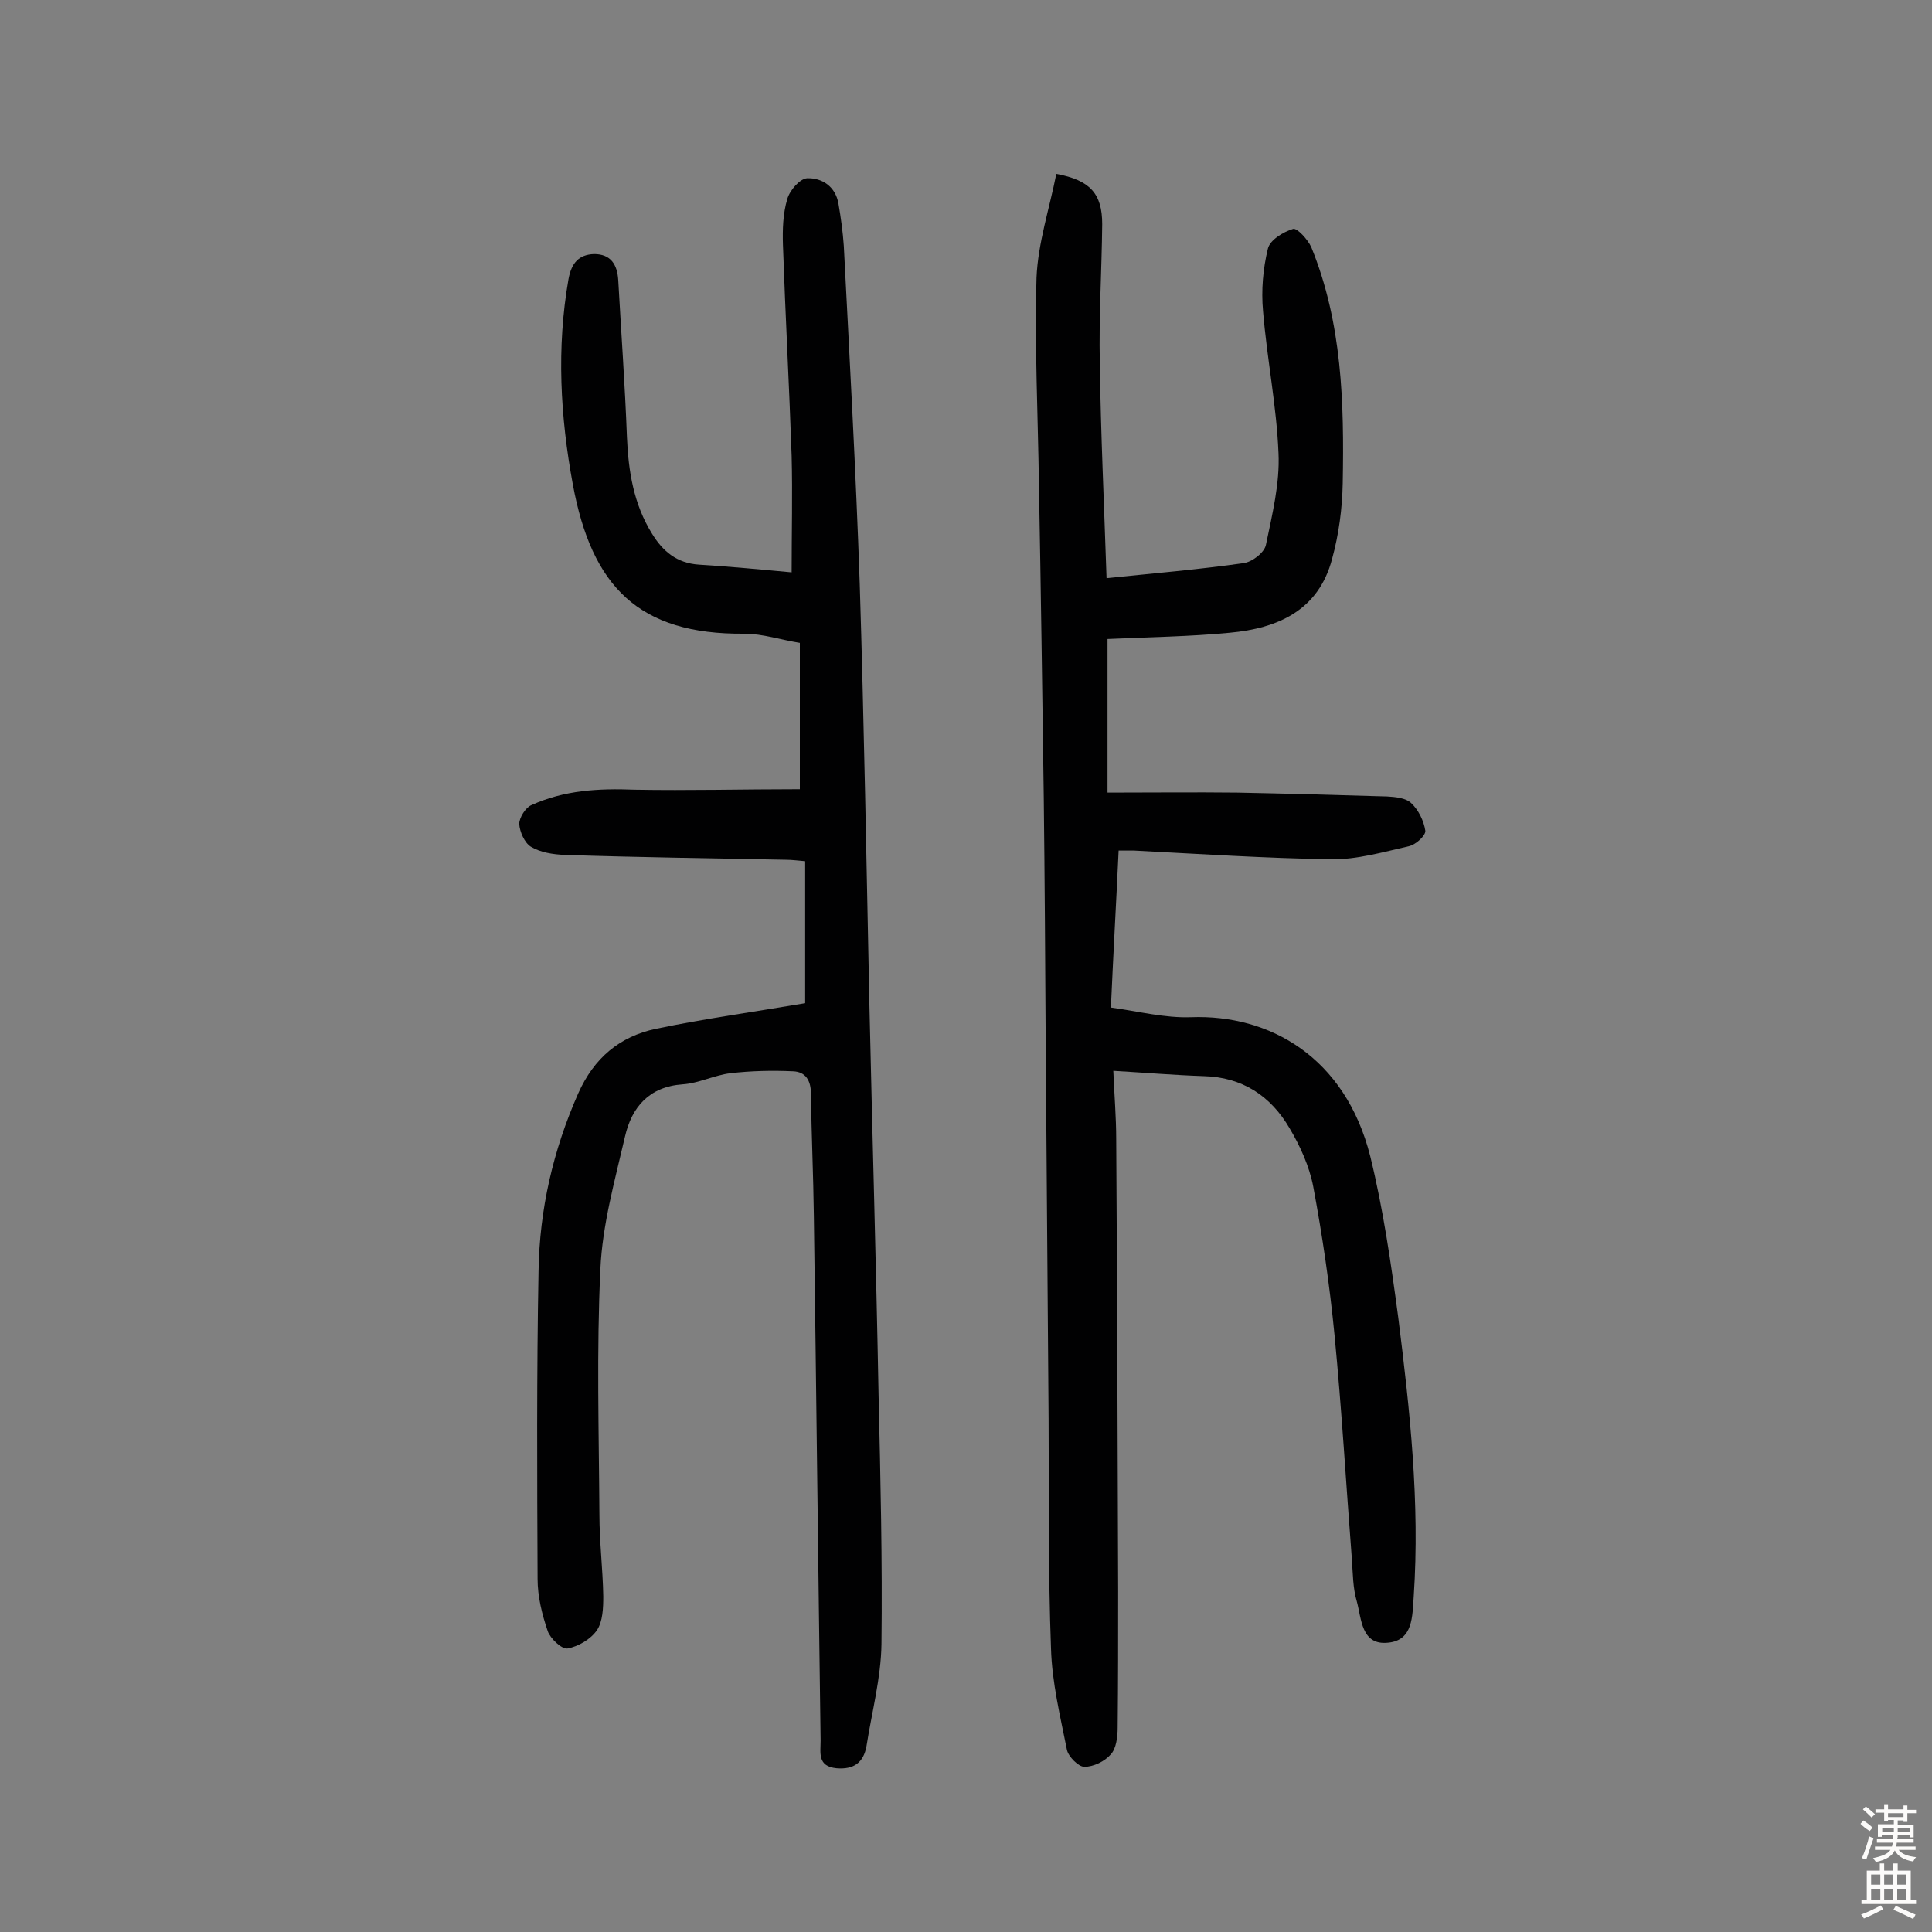
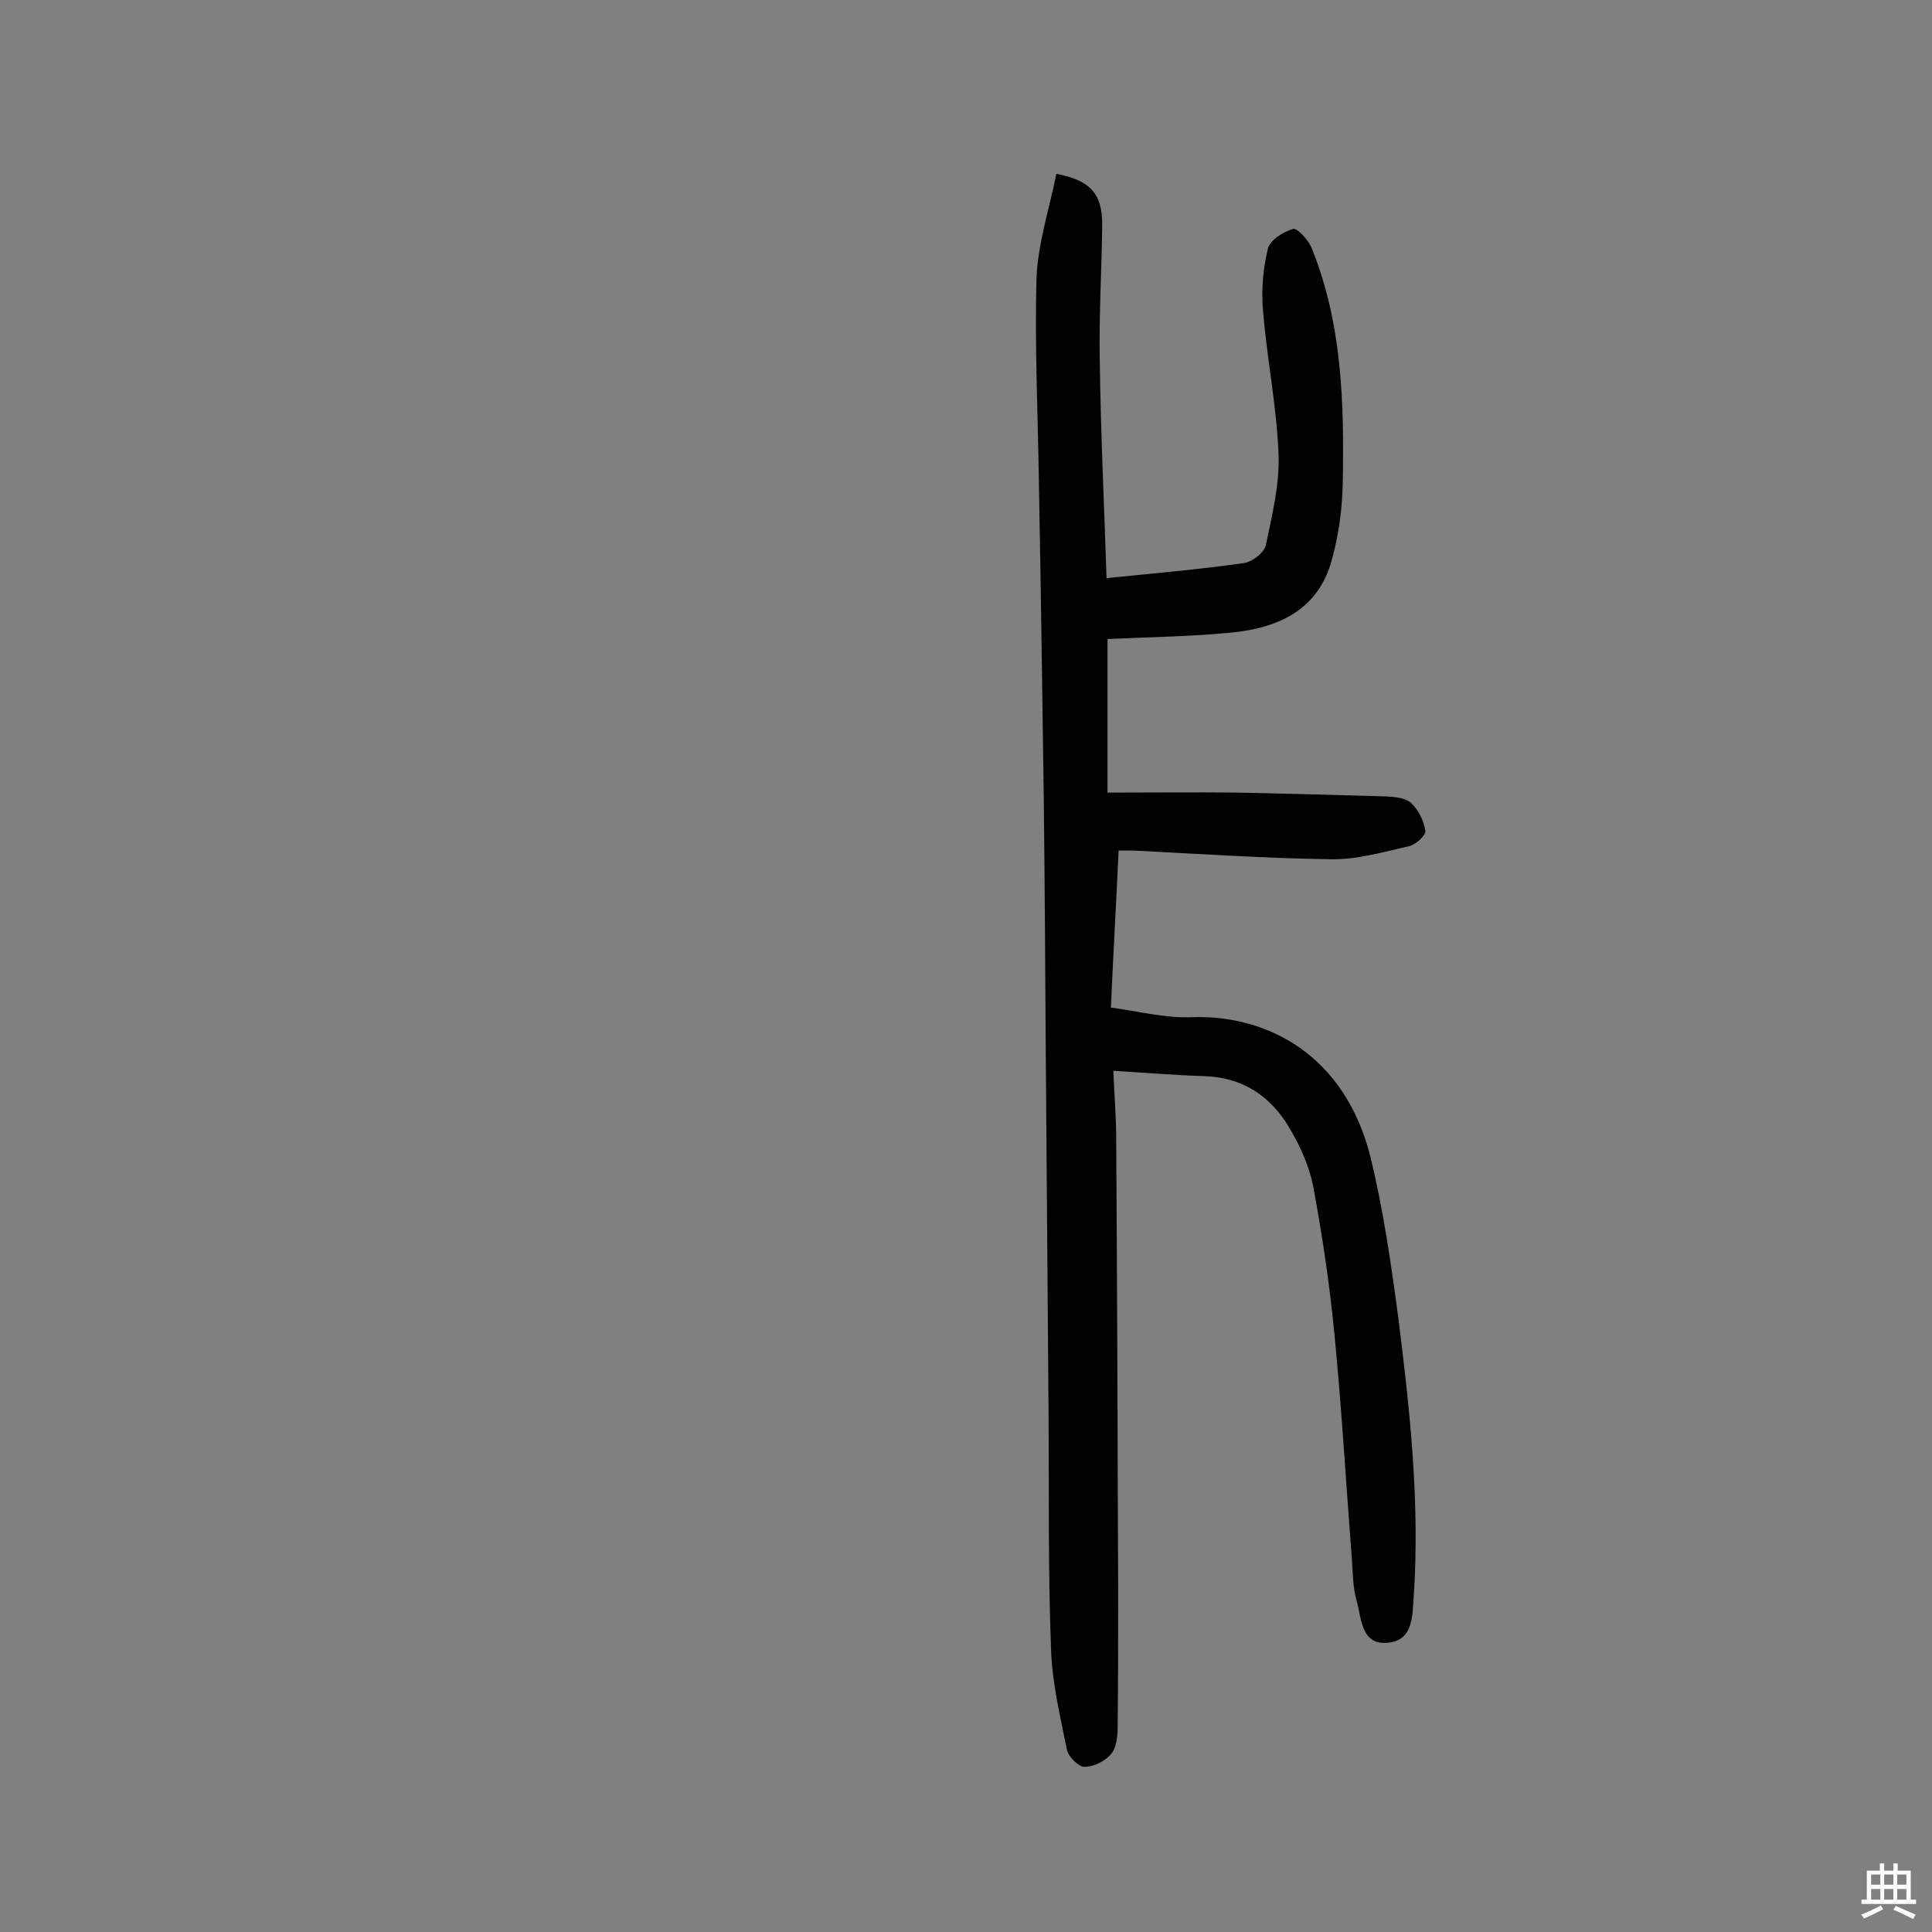
<svg xmlns="http://www.w3.org/2000/svg" enable-background="new 0 0 400 400" viewBox="0 0 400 400">
  <rect x="0" y="0" width="400" height="400" fill="#808080" stroke="none" />
  <path d="m218.7 36c7 1.3 9.5 4.1 9.5 10.4-.1 9.6-.7 19.1-.5 28.7.2 14.7.9 29.4 1.4 44.6 9.8-1 19.1-1.8 28.3-3.1 1.8-.2 4.4-2.2 4.7-3.8 1.3-6.3 2.9-12.7 2.6-19-.4-9.8-2.4-19.6-3.2-29.4-.4-4.3 0-8.8 1-12.9.4-1.8 3.2-3.5 5.2-4.1.8-.3 3.1 2.2 3.8 3.8 6.4 15.7 6.8 32.2 6.5 48.8-.1 5.3-.8 10.6-2.2 15.7-2.8 10.7-11.3 14.4-21.2 15.3-8.3.8-16.7.9-25.3 1.3v31.8c9.1 0 18-.1 26.8 0 10.4.2 20.7.5 31.1.8 1.7.1 3.9.3 5 1.4 1.5 1.4 2.6 3.7 2.9 5.7.1 1-2 2.9-3.4 3.2-5.3 1.2-10.8 2.8-16.1 2.7-13.6-.2-27.2-1.1-40.8-1.8-.9 0-1.9 0-3.2 0-.5 10.8-1.1 21.2-1.6 32.5 5.8.8 11.2 2.2 16.6 2 16.2-.6 31.9 8.2 37.1 28.8 2.7 11 4.3 22.2 5.8 33.4 2.4 19.1 4.5 38.3 3.2 57.7-.3 4.1-.1 9.1-5.3 9.6-5.6.6-5.5-5-6.5-8.6-.8-2.7-.8-5.7-1-8.6-1.2-15.5-2.1-31-3.6-46.5-1-10.3-2.5-20.5-4.4-30.7-.8-4.2-2.7-8.4-4.9-12.1-3.9-6.7-9.8-10.6-17.8-10.8-6-.2-11.9-.7-18.7-1.1.2 4.9.6 9.6.6 14.2.2 31.2.3 62.4.4 93.6 0 9.4 0 18.8-.1 28.2 0 1.9-.3 4.3-1.4 5.5-1.3 1.5-3.6 2.6-5.5 2.6-1.2 0-3.3-2.1-3.6-3.5-1.4-7-3.1-14-3.3-21-.6-15.9-.4-31.8-.5-47.6-.2-26-.4-51.9-.6-77.9-.1-16.9-.2-33.8-.4-50.7-.3-21.6-.6-43.2-1-64.8-.2-14.3-.9-28.5-.5-42.8.3-7.2 2.7-14.4 4.1-21.5z" fill="#010102" />
-   <path d="m165.6 163.4c0-10.1 0-19.8 0-30.3-3.8-.6-7.7-1.9-11.5-1.9-21.9.2-31.6-9.8-35.5-30.9-2.6-14-3.4-28.3-.9-42.5.6-3.3 2.1-5.1 5.3-5.2 3.4 0 4.8 2.1 5 5.4.6 10.8 1.4 21.7 1.8 32.5.3 7.1 1.4 13.9 5.2 20 2.2 3.6 5.1 6.1 9.7 6.4 6.4.4 12.8 1 19.2 1.6 0-8.3.2-16.2 0-24.1-.5-14.6-1.3-29.1-1.8-43.7-.1-3.2 0-6.5.9-9.5.5-1.8 2.6-4.2 4.1-4.3 3.1-.1 5.9 1.7 6.5 5.3.5 2.9.9 5.8 1.1 8.7 1.2 23.3 2.5 46.6 3.3 70 .9 29 1.4 58.1 2 87.1.6 26.9 1.4 53.8 1.9 80.8.4 17.2.8 34.4.6 51.6-.1 7-2 14.1-3.1 21.1-.6 3.4-2.6 4.9-6.2 4.6-4-.4-3.3-3.2-3.3-5.7-.5-36.2-.9-72.4-1.4-108.6-.1-8.4-.5-16.9-.6-25.3 0-2.8-1.1-4.6-3.7-4.7-4.3-.2-8.7-.1-13 .4-3.3.4-6.6 2.1-9.9 2.3-6.9.5-10.5 4.7-11.9 10.8-2.1 9.1-4.7 18.3-5.1 27.5-.8 16.9-.3 33.8-.2 50.7 0 5.7.7 11.3.8 17 0 2.4-.1 5.2-1.3 7-1.3 1.9-3.9 3.4-6.1 3.8-1.2.2-3.6-2.1-4.1-3.6-1.2-3.5-2.1-7.2-2.1-10.8-.1-21.3-.2-42.6.2-63.8.2-12.7 3-24.9 8.2-36.7 3.3-7.4 8.6-11.8 16.1-13.4 10.1-2.1 20.3-3.5 30.9-5.3 0-9 0-19 0-29.4-1.3-.1-2.7-.3-4.1-.3-15.2-.3-30.5-.5-45.7-1-2.4-.1-5-.5-7-1.7-1.3-.8-2.3-3.1-2.4-4.7 0-1.3 1.3-3.4 2.5-3.9 6.8-3.1 13.9-3.5 21.4-3.2 11.1.2 22.4-.1 34.2-.1z" fill="#010102" />
  <g fill="#fcfbfa">
-     <path d="m385.2 377.6.6-.7c.6.4 1.3.9 1.9 1.5l-.6.7c-.8-.5-1.4-1-1.9-1.5zm.3 7.1c.6-1.4 1.1-2.9 1.5-4.5.3.1.6.3.9.4-.5 1.4-1 2.9-1.5 4.4zm.2-10.1.6-.6c.7.5 1.3 1.1 1.9 1.6l-.7.7c-.6-.6-1.2-1.2-1.8-1.7zm8.4-.8h.8v.9h1.8v.7h-1.8v1.8h-.8v-.3h-1.2v.9h3.3v2.6h-.8v-.4h-2.5c0 .3 0 .6-.1.8h3.4v.7h-3.5c0 .3-.1.6-.1.8h4v.7h-3.5c.7.9 1.9 1.3 3.6 1.5-.2.2-.4.5-.6.9-1.9-.3-3.2-1.1-3.8-2.3-.5 1.1-1.8 2-3.9 2.4-.2-.3-.4-.5-.6-.8 1.9-.4 3.1-.9 3.6-1.7h-3.2v-.7h3.5c.1-.2.1-.5.2-.8h-3.3v-.7h3.4c0-.2 0-.5 0-.8h-2.4v.3h-.8v-2.6h3.3v-.9h-1.2v.3h-.8v-1.8h-1.8v-.7h1.8v-.9h.8v.9h3.2zm-4.4 5.5h2.4c0-.3 0-.6 0-.9h-2.4zm1.2-3.1h3.2v-.8h-3.2zm4.4 2.2h-2.4v.9h2.5v-.9z" />
    <path d="m389.2 385.8h.9v1.5h1.9v-1.5h.9v1.5h2.7v6h1.1v.9h-11.3v-.9h1.1v-6h2.7zm.2 8.7.5.8c-1.2.6-2.5 1.3-4 1.9-.2-.3-.3-.6-.6-.8 1.6-.6 3-1.3 4.1-1.9zm-2-4.3h1.9v-2.1h-1.9zm0 3.1h1.9v-2.2h-1.9zm2.7-3.1h1.9v-2.1h-1.9zm0 3.1h1.9v-2.2h-1.9zm2.4 1.3c1.4.6 2.7 1.2 4.1 1.8l-.5.9c-1.5-.7-2.8-1.4-4.1-1.9zm2.2-6.5h-1.9v2.1h1.9zm-1.9 5.2h1.9v-2.2h-1.9z" />
  </g>
</svg>